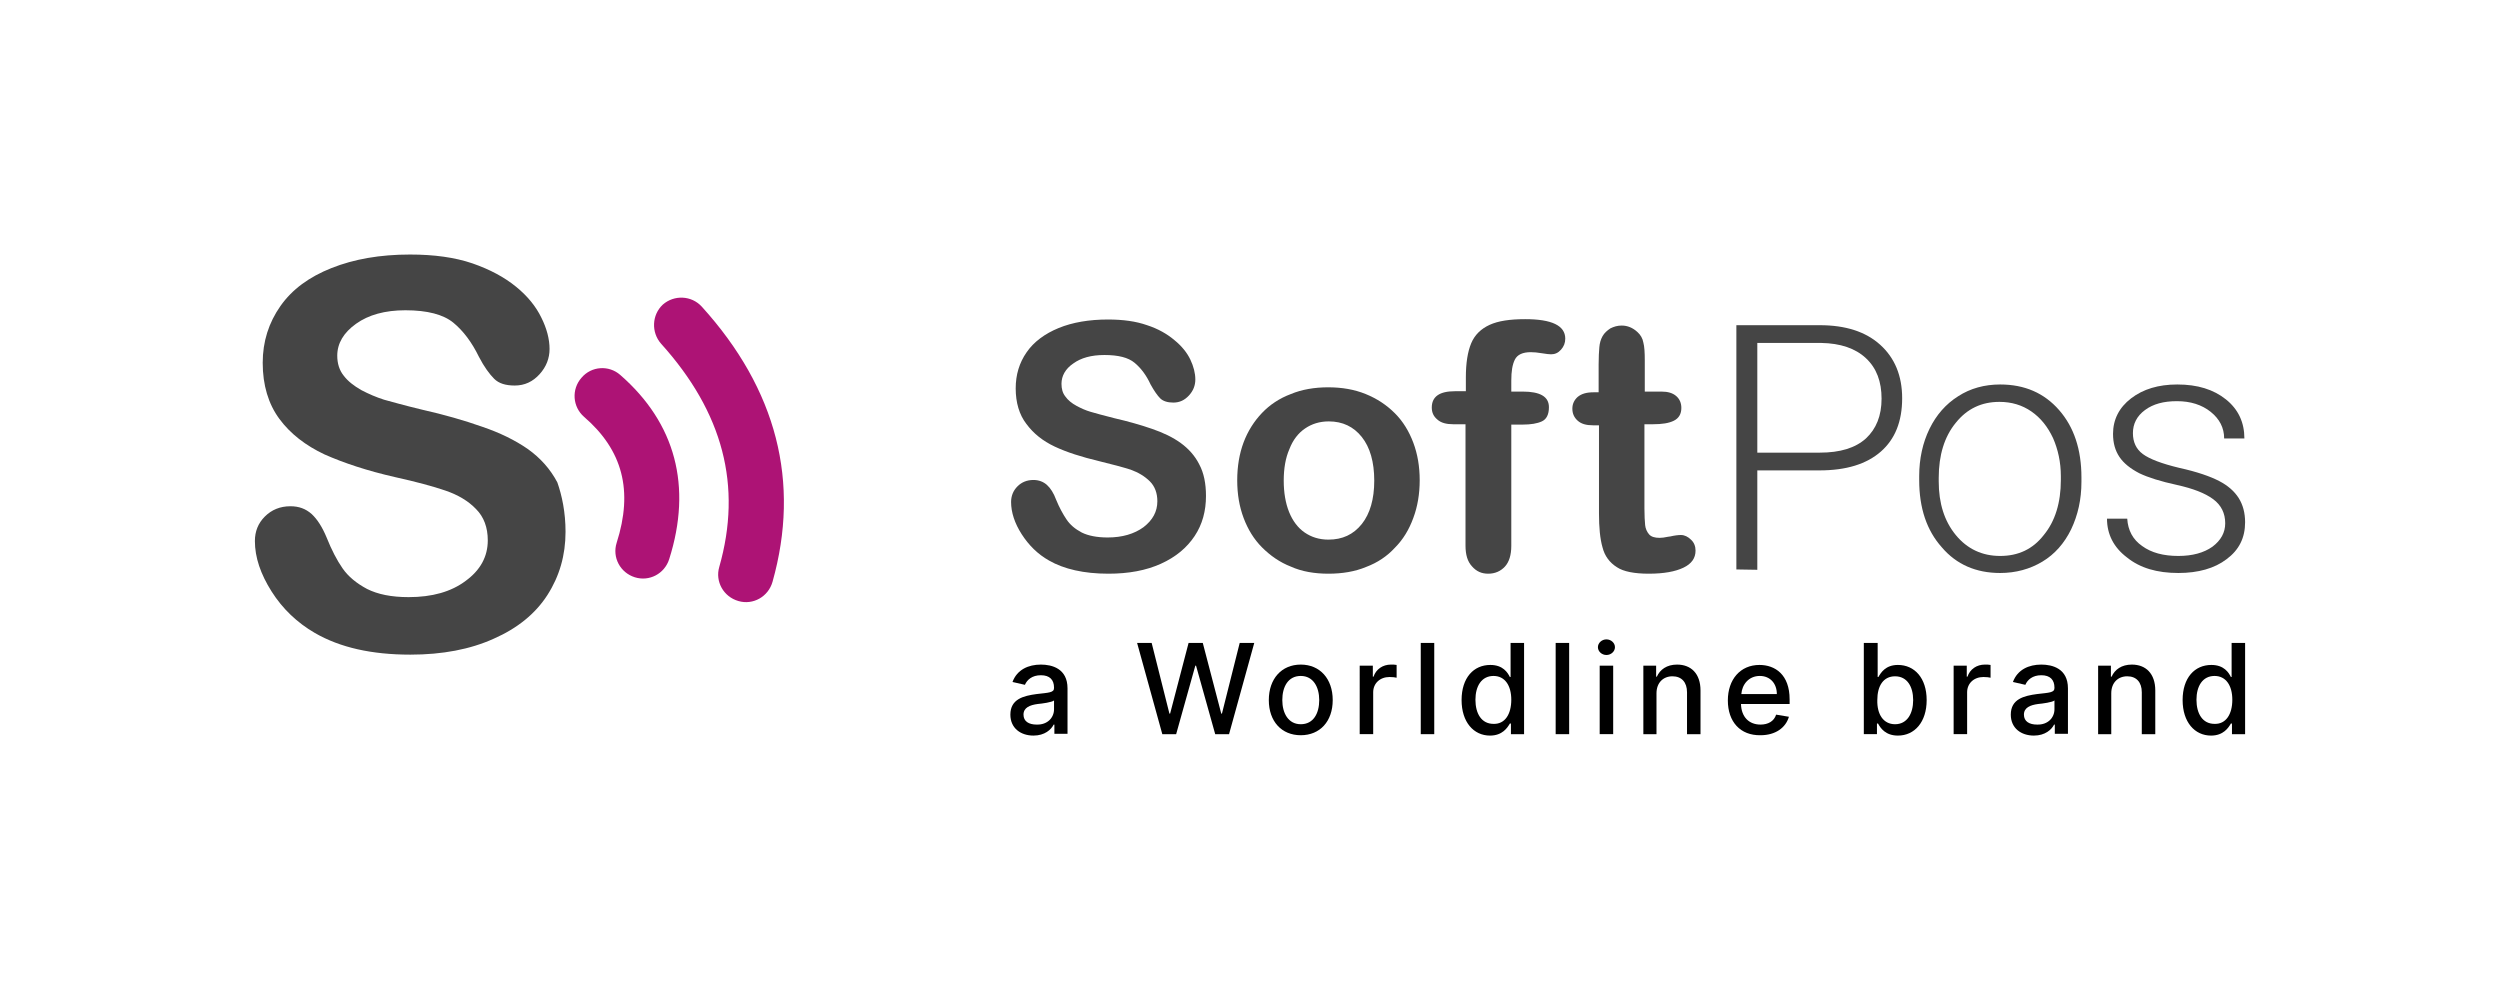
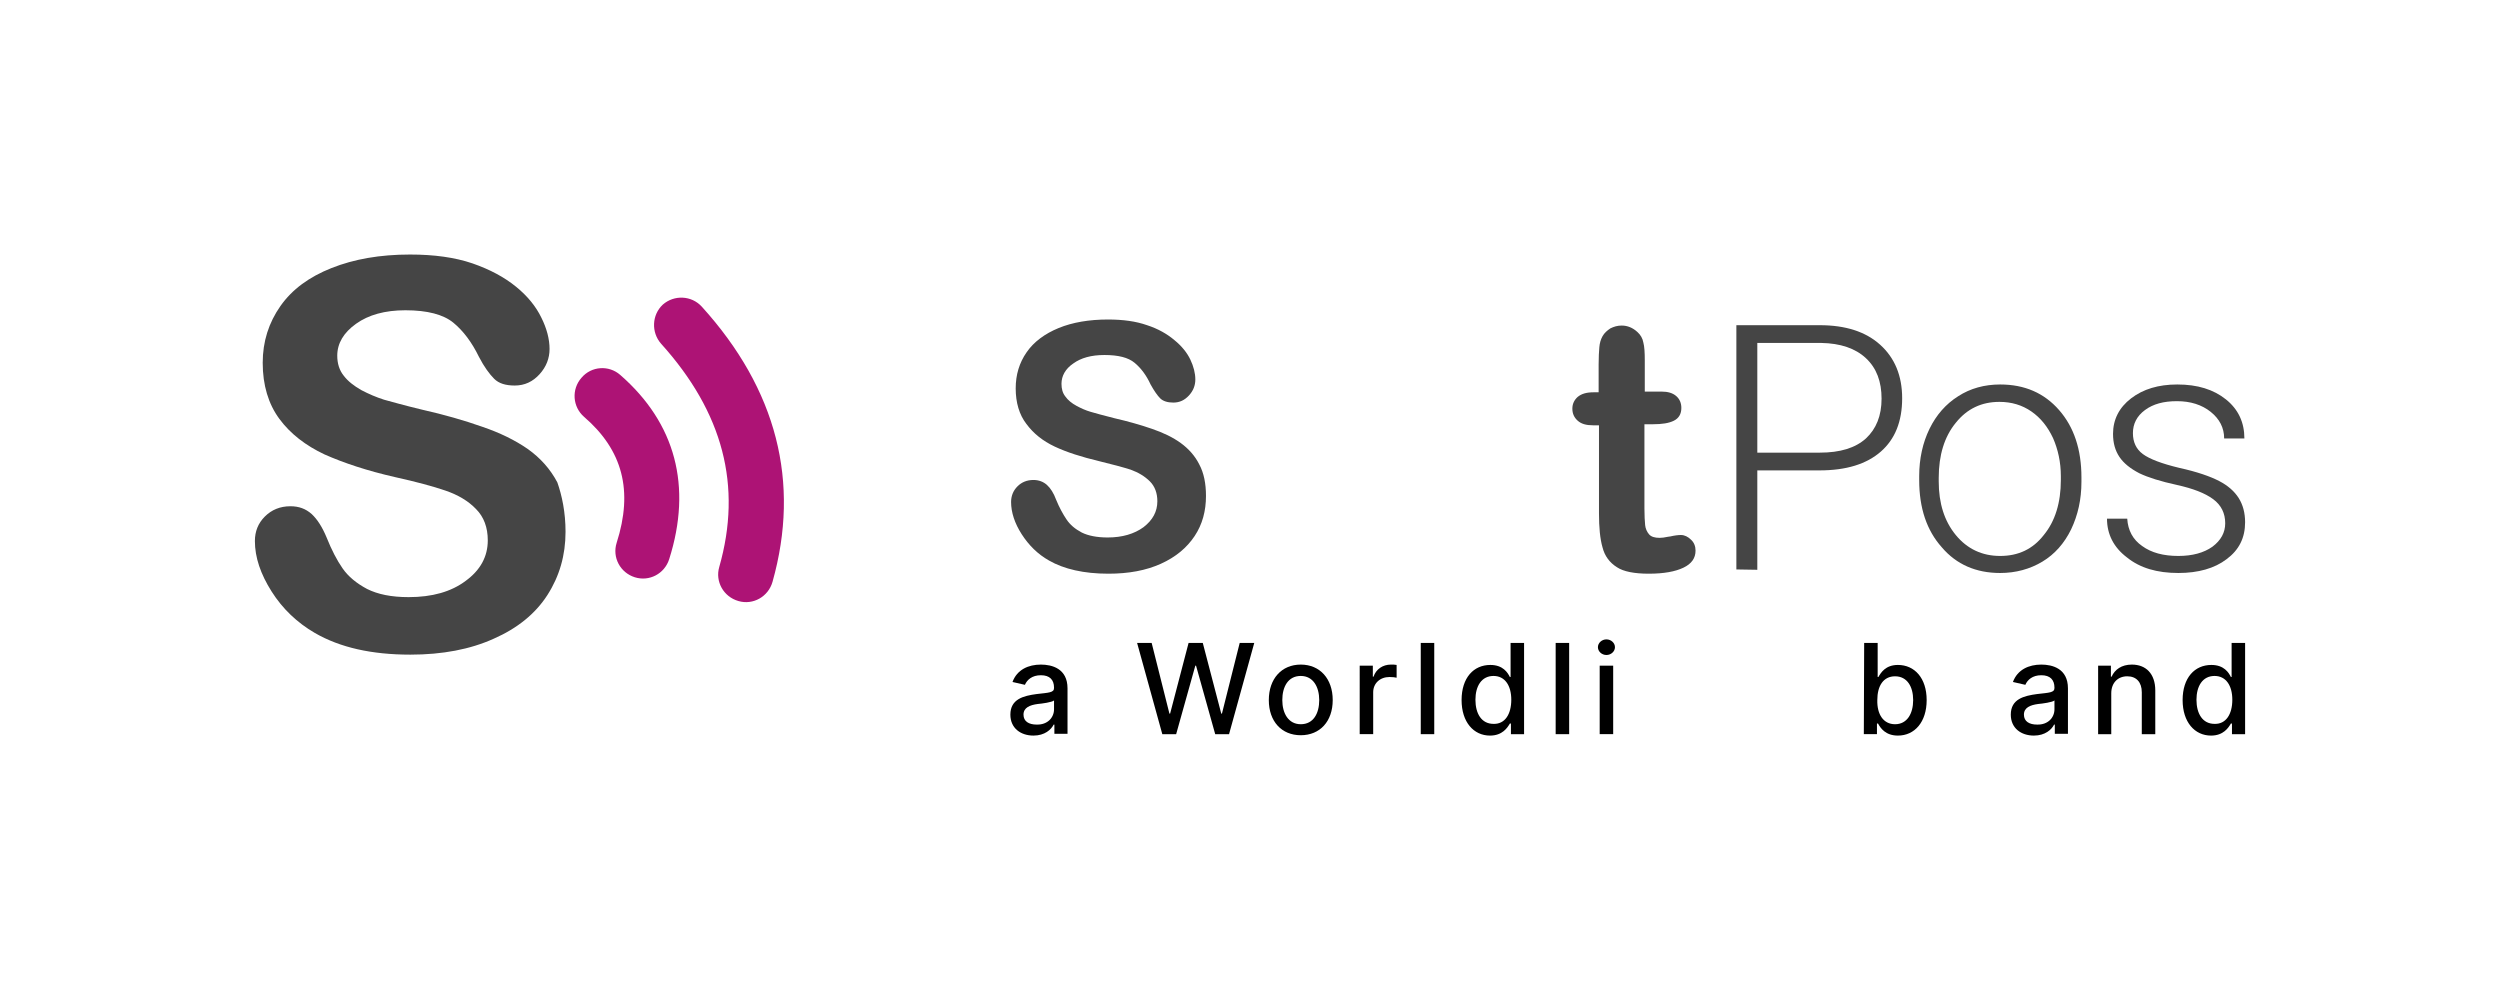
<svg xmlns="http://www.w3.org/2000/svg" version="1.1" x="0px" y="0px" viewBox="0 0 704.2 278.5" style="enable-background:new 0 0 704.2 278.5;" xml:space="preserve">
  <style type="text/css">
	.st0{fill:#454545;}
	.st1{fill:#AD1375;}
	.st2{fill:none;}
</style>
  <g id="Logo">
    <g id="Warstwa_x0020_1_00000146477156200512622600000013286140068837804985_">
      <path class="st0" d="M159.3,149.8c0,6.6-1.7,12.5-5.1,17.8c-3.4,5.3-8.5,9.4-15.1,12.3c-6.6,3-14.5,4.5-23.5,4.5    c-10.9,0-19.8-2-26.9-6.1c-5-2.9-9.1-6.8-12.2-11.7c-3.1-4.9-4.7-9.6-4.7-14.2c0-2.7,0.9-5,2.8-6.9c1.9-1.9,4.3-2.9,7.2-2.9    c2.4,0,4.3,0.7,6,2.2c1.6,1.5,3,3.7,4.2,6.6c1.4,3.5,2.9,6.4,4.5,8.7c1.6,2.3,3.9,4.2,6.9,5.8c3,1.5,6.8,2.3,11.7,2.3    c6.6,0,12-1.5,16.1-4.6c4.1-3,6.2-6.8,6.2-11.4c0-3.6-1.1-6.6-3.3-8.8c-2.2-2.3-5.1-4-8.6-5.2c-3.5-1.2-8.3-2.5-14.2-3.8    c-7.9-1.8-14.5-4-19.9-6.4c-5.3-2.5-9.6-5.8-12.7-10c-3.1-4.2-4.7-9.5-4.7-15.8c0-6,1.7-11.3,5-16c3.3-4.7,8.1-8.2,14.4-10.7    c6.3-2.5,13.6-3.8,22.1-3.8c6.8,0,12.6,0.8,17.6,2.5c4.9,1.7,9,3.9,12.3,6.6c3.3,2.7,5.6,5.6,7.1,8.7c1.5,3,2.3,6,2.3,8.8    c0,2.6-0.9,5-2.8,7.1c-1.9,2.1-4.2,3.2-7,3.2c-2.6,0-4.5-0.6-5.8-1.9c-1.3-1.3-2.8-3.3-4.3-6.2c-2-4.1-4.4-7.3-7.2-9.6    c-2.8-2.3-7.3-3.5-13.5-3.5c-5.8,0-10.4,1.3-13.9,3.8c-3.5,2.5-5.3,5.5-5.3,9c0,2.2,0.6,4.1,1.8,5.6c1.2,1.6,2.9,2.9,5,4.1    c2.1,1.1,4.2,2,6.4,2.7c2.2,0.6,5.7,1.6,10.7,2.8c6.2,1.4,11.8,3,16.9,4.8c5,1.7,9.3,3.8,12.9,6.3c3.5,2.5,6.3,5.6,8.3,9.4    C158.3,139.6,159.3,144.3,159.3,149.8L159.3,149.8z" />
      <path class="st1" d="M186.2,96.8c17.5,19.4,22.9,40.1,16.4,62.9c-1.2,4.1,1.2,8.4,5.4,9.6c4.1,1.2,8.4-1.2,9.6-5.4    c7.9-28.1,1.2-54.2-19.9-77.5c-2.9-3.2-7.8-3.4-11-0.6C183.6,88.7,183.4,93.6,186.2,96.8L186.2,96.8z" />
      <path class="st1" d="M164.5,117.4c10.9,9.4,13.9,20.8,9.2,35.5c-1.3,4.1,1,8.4,5.1,9.7c4.1,1.3,8.4-1,9.7-5.1    c6.5-20.5,1.8-38.3-13.8-51.9c-3.2-2.8-8.1-2.5-10.9,0.8C160.9,109.7,161.3,114.6,164.5,117.4L164.5,117.4z" />
      <path class="st0" d="M613.6,161.4c5.6,0,10.2-1.3,13.6-3.9c3.5-2.6,5.2-6,5.2-10.4c0-2.6-0.6-4.9-1.8-6.8c-1.2-1.9-3-3.5-5.5-4.8    c-2.5-1.3-6.2-2.6-11.2-3.7c-5-1.2-8.4-2.5-10.3-3.9c-1.9-1.4-2.8-3.4-2.8-5.9c0-2.6,1.1-4.8,3.4-6.5c2.3-1.7,5.2-2.5,9-2.5    c3.8,0,7,1,9.5,3c2.5,2,3.8,4.5,3.8,7.5l0,0h5.7c0-4.5-1.7-8.2-5.2-11c-3.5-2.8-8-4.2-13.7-4.2c-5.3,0-9.6,1.3-13,3.9    c-3.4,2.6-5.1,6-5.1,10c0,2.6,0.6,4.7,1.8,6.5c1.2,1.8,3.1,3.3,5.6,4.6c2.5,1.2,6,2.3,10.6,3.3c4.5,1,7.9,2.3,10.2,4    c2.3,1.7,3.4,4,3.4,6.8c0,2.6-1.2,4.8-3.6,6.6c-2.4,1.7-5.6,2.6-9.6,2.6c-4.2,0-7.6-0.9-10.2-2.8c-2.6-1.8-4-4.4-4.2-7.7l0,0h-5.7    c0,4.4,1.9,8.1,5.6,10.9C602.8,160,607.6,161.4,613.6,161.4L613.6,161.4z" />
      <path class="st0" d="M563.4,156.6c-5.1,0-9.3-2-12.5-5.9c-3.2-3.9-4.8-8.9-4.8-15.1l0,0v-1c0-6.4,1.6-11.6,4.8-15.5    c3.2-4,7.3-5.9,12.3-5.9c3.4,0,6.4,0.9,9,2.7c2.6,1.8,4.6,4.3,6.1,7.5c1.4,3.2,2.2,6.8,2.2,10.7l0,0v1.1c0,6.4-1.6,11.6-4.8,15.5    C572.6,154.7,568.5,156.6,563.4,156.6L563.4,156.6z M563.4,161.4c4.4,0,8.4-1.1,11.9-3.2c3.5-2.1,6.2-5.2,8.1-9.1    c1.9-4,2.9-8.4,2.9-13.4l0,0v-1.2c0-7.9-2.1-14.2-6.3-19c-4.2-4.8-9.7-7.2-16.6-7.2c-4.4,0-8.4,1.1-11.8,3.3    c-3.5,2.2-6.2,5.3-8.1,9.2c-1.9,3.9-2.9,8.4-2.9,13.3l0,0v1.1c0,7.9,2.1,14.2,6.4,19C551.1,159,556.6,161.4,563.4,161.4    L563.4,161.4z" />
      <path class="st0" d="M512.6,127.5H495V96.6h18c5.4,0.1,9.6,1.5,12.6,4.3s4.4,6.6,4.4,11.4c0,4.8-1.5,8.5-4.4,11.2    C522.6,126.2,518.3,127.5,512.6,127.5L512.6,127.5L512.6,127.5z M495,160.5v-28h17.5c7.6,0,13.3-1.8,17.3-5.3c4-3.5,6-8.5,6-15    c0-6.4-2.1-11.4-6.2-15.1c-4.1-3.7-9.8-5.5-17-5.5l0,0h-23.5v68.8L495,160.5L495,160.5z" />
      <path class="st0" d="M464.4,161.6c4.3,0,7.5-0.6,9.8-1.7c2.3-1.1,3.4-2.7,3.4-4.8c0-1.2-0.4-2.3-1.3-3.1c-0.8-0.8-1.8-1.3-2.8-1.3    c-0.7,0-1.7,0.1-3,0.4l-0.7,0.1c-0.9,0.2-1.7,0.3-2.3,0.3c-1.4,0-2.4-0.3-3-1c-0.6-0.7-1-1.6-1.1-2.6c-0.1-1.1-0.2-2.6-0.2-4.7    l0,0v-23.7h2.4c2.6,0,4.5-0.3,5.9-1c1.4-0.7,2.1-1.9,2.1-3.6c0-1.4-0.5-2.5-1.4-3.3c-1-0.9-2.4-1.3-4.2-1.3l0,0h-4.7v-8.8    c0-2.2-0.1-3.9-0.4-5c-0.2-1.2-0.8-2.2-1.7-3c-1.3-1.2-2.8-1.8-4.4-1.8c-1.2,0-2.2,0.3-3.2,0.8c-0.9,0.6-1.7,1.3-2.2,2.2    c-0.5,0.9-0.8,1.9-0.9,3.1c-0.1,1.2-0.2,2.8-0.2,4.9l0,0v7.8h-1.4c-2,0-3.4,0.4-4.5,1.3c-1,0.9-1.5,2-1.5,3.3    c0,1.4,0.5,2.5,1.5,3.4c1,0.9,2.4,1.3,4.3,1.3l0,0h1.7v24.8c0,4,0.3,7.2,1,9.6c0.6,2.4,2,4.3,4.1,5.6    C457.3,161,460.4,161.6,464.4,161.6L464.4,161.6z" />
-       <path class="st0" d="M419.2,161.6c1.9,0,3.5-0.7,4.7-2c1.2-1.3,1.8-3.3,1.8-5.8l0,0v-34.2h3.2c2.3,0,4.1-0.3,5.4-0.9    c1.3-0.6,2-1.9,2-4c0-3-2.5-4.4-7.4-4.4l0,0h-3.2v-3.1c0-2.6,0.3-4.5,1-5.9c0.7-1.4,2.2-2.1,4.5-2.1c0.9,0,1.9,0.1,3.1,0.3    c1.2,0.2,2.1,0.3,2.6,0.3c1.1,0,2-0.4,2.8-1.3c0.8-0.9,1.2-1.9,1.2-3.1c0-3.7-3.8-5.5-11.3-5.5c-4.3,0-7.6,0.5-10,1.6    c-2.4,1.1-4.2,2.8-5.2,5.2c-1,2.4-1.5,5.6-1.5,9.6l0,0v3.9h-3.1c-4.3,0-6.5,1.5-6.5,4.6c0,1.4,0.5,2.5,1.6,3.4    c1,0.9,2.5,1.3,4.4,1.3l0,0h3.5v34.2c0,2.6,0.6,4.5,1.8,5.8C415.9,161,417.4,161.6,419.2,161.6L419.2,161.6z" />
-       <path class="st0" d="M374.2,152c-2.6,0-4.8-0.7-6.7-2c-1.9-1.3-3.4-3.3-4.4-5.8c-1-2.5-1.5-5.5-1.5-8.8c0-3.4,0.5-6.4,1.6-8.9    c1-2.6,2.5-4.5,4.4-5.8c1.9-1.3,4.1-2,6.7-2c3.9,0,7,1.5,9.3,4.4c2.3,2.9,3.5,7,3.5,12.3c0,5.2-1.2,9.3-3.5,12.2    C381.2,150.6,378.1,152,374.2,152L374.2,152z M374.2,161.6c3.9,0,7.5-0.6,10.6-1.9c3.2-1.2,5.9-3,8.1-5.4c2.3-2.3,4-5.1,5.2-8.4    c1.2-3.2,1.8-6.8,1.8-10.6c0-3.9-0.6-7.4-1.8-10.6c-1.2-3.2-2.9-6-5.2-8.3c-2.3-2.3-5-4.1-8.2-5.4c-3.2-1.3-6.7-1.9-10.6-1.9    c-3.8,0-7.4,0.6-10.5,1.9c-3.2,1.2-5.9,3-8.1,5.3c-2.2,2.3-4,5.1-5.2,8.3c-1.2,3.2-1.8,6.8-1.8,10.7c0,3.9,0.6,7.4,1.8,10.6    c1.2,3.2,2.9,6,5.2,8.3c2.3,2.3,5,4.2,8.1,5.4C366.7,161,370.3,161.6,374.2,161.6L374.2,161.6z" />
      <path class="st0" d="M312.2,161.6c5.7,0,10.6-0.9,14.8-2.8c4.2-1.9,7.3-4.5,9.5-7.8c2.2-3.3,3.2-7.1,3.2-11.3    c0-3.5-0.6-6.5-1.9-8.9c-1.2-2.4-3-4.4-5.2-6c-2.2-1.6-4.9-2.9-8.1-4c-3.2-1.1-6.7-2.1-10.6-3c-3.1-0.8-5.4-1.4-6.7-1.8    c-1.4-0.4-2.7-1-4-1.7c-1.3-0.7-2.4-1.6-3.1-2.6c-0.8-1-1.1-2.2-1.1-3.6c0-2.2,1.1-4.2,3.3-5.7c2.2-1.6,5.1-2.4,8.8-2.4    c3.9,0,6.7,0.7,8.5,2.2c1.8,1.5,3.3,3.5,4.5,6.1c1,1.8,1.9,3.1,2.7,3.9c0.8,0.8,2.1,1.2,3.7,1.2c1.8,0,3.2-0.7,4.4-2    c1.2-1.3,1.8-2.8,1.8-4.5c0-1.8-0.5-3.7-1.4-5.6c-0.9-1.9-2.4-3.8-4.5-5.5c-2-1.7-4.6-3.2-7.7-4.2c-3.1-1.1-6.8-1.6-11-1.6    c-5.3,0-10,0.8-13.9,2.4c-3.9,1.6-7,3.9-9,6.8c-2.1,3-3.1,6.4-3.1,10.2c0,4,1,7.4,3,10c2,2.7,4.6,4.8,8,6.4    c3.4,1.6,7.5,2.9,12.5,4.1c3.7,0.9,6.7,1.7,8.9,2.4c2.2,0.8,4,1.9,5.4,3.3c1.4,1.4,2.1,3.3,2.1,5.6c0,2.9-1.3,5.3-3.9,7.3    c-2.6,1.9-6,2.9-10.1,2.9c-3,0-5.5-0.5-7.3-1.4c-1.9-1-3.3-2.2-4.3-3.7c-1-1.5-2-3.3-2.9-5.5c-0.7-1.9-1.6-3.3-2.6-4.2    c-1-0.9-2.3-1.4-3.8-1.4c-1.8,0-3.3,0.6-4.5,1.8c-1.2,1.2-1.8,2.7-1.8,4.4c0,2.9,1,6,3,9.1c2,3.1,4.5,5.6,7.7,7.4    C299.7,160.3,305.3,161.6,312.2,161.6L312.2,161.6z" />
    </g>
    <g>
      <path d="M284.6,201.3c0-4.4,3.7-5.3,7.4-5.8c3.5-0.4,4.9-0.4,4.9-1.7v-0.1c0-2.2-1.2-3.5-3.7-3.5c-2.5,0-3.9,1.3-4.5,2.7l-3.5-0.8    c1.3-3.5,4.5-4.9,8-4.9c3.1,0,7.5,1.1,7.5,6.7v12.8H297v-2.6h-0.2c-0.7,1.4-2.5,3.1-5.7,3.1C287.5,207.2,284.6,205.1,284.6,201.3z     M296.9,199.8v-2.5c-0.5,0.5-3.4,0.9-4.6,1c-2.2,0.3-4,1-4,3c0,1.9,1.5,2.8,3.7,2.8C295.1,204.2,296.9,202.1,296.9,199.8z" />
      <path d="M320.3,181.1h4.1l5,19.9h0.2l5.2-19.9h4l5.2,19.9h0.2l5-19.9h4.1l-7.1,25.7h-3.9l-5.4-19.3h-0.2l-5.4,19.3h-3.9    L320.3,181.1z" />
      <path d="M357.4,197.2c0-6,3.6-10,9-10s9,4,9,10c0,6-3.6,9.9-9,9.9S357.4,203.2,357.4,197.2z M371.6,197.2c0-3.7-1.7-6.8-5.2-6.8    c-3.6,0-5.2,3.1-5.2,6.8c0,3.7,1.7,6.8,5.2,6.8C370,204,371.6,200.9,371.6,197.2z" />
      <path d="M383.1,187.5h3.6v3.1h0.2c0.7-2.1,2.6-3.4,4.9-3.4c0.5,0,1.2,0,1.6,0.1v3.6c-0.3-0.1-1.2-0.2-2-0.2    c-2.7,0-4.6,1.8-4.6,4.3v11.8h-3.8V187.5z" />
      <path d="M404,206.8h-3.8v-25.7h3.8V206.8z" />
      <path d="M411.7,197.2c0-6.3,3.4-9.9,8.1-9.9c3.6,0,4.9,2.2,5.5,3.4h0.2v-9.6h3.8v25.7h-3.7v-3h-0.3c-0.7,1.2-2.1,3.4-5.6,3.4    C415.1,207.2,411.7,203.4,411.7,197.2z M425.7,197.1c0-4-1.8-6.7-5-6.7c-3.4,0-5.1,2.9-5.1,6.7c0,3.9,1.7,6.8,5.1,6.8    C423.9,204,425.7,201.2,425.7,197.1z" />
      <path d="M442,206.8h-3.8v-25.7h3.8V206.8z" />
      <path d="M450.1,182.3c0-1.2,1.1-2.2,2.4-2.2c1.3,0,2.4,1,2.4,2.2c0,1.2-1.1,2.2-2.4,2.2C451.2,184.5,450.1,183.5,450.1,182.3z     M450.6,187.5h3.8v19.3h-3.8V187.5z" />
-       <path d="M466.7,206.8h-3.8v-19.3h3.6v3.1h0.2c0.9-2,2.8-3.4,5.7-3.4c3.9,0,6.6,2.5,6.6,7.3v12.3h-3.8V195c0-2.8-1.5-4.5-4.1-4.5    c-2.6,0-4.5,1.8-4.5,4.8V206.8z" />
-       <path d="M486.7,197.3c0-5.9,3.5-10,8.9-10c4.4,0,8.5,2.7,8.5,9.7v1.3h-13.7c0.1,3.7,2.3,5.8,5.5,5.8c2.1,0,3.8-0.9,4.4-2.8    l3.6,0.6c-0.9,3.1-3.8,5.2-8,5.2C490.2,207.2,486.7,203.3,486.7,197.3z M500.5,195.5c0-3-1.9-5.1-4.8-5.1c-3.1,0-5,2.4-5.2,5.1    H500.5z" />
-       <path d="M525.1,181.1h3.8v9.6h0.2c0.7-1.2,2-3.4,5.5-3.4c4.7,0,8.1,3.7,8.1,9.9c0,6.2-3.4,10-8.1,10c-3.5,0-4.9-2.1-5.6-3.4h-0.3    v3h-3.7V181.1z M533.8,204c3.4,0,5.1-3,5.1-6.8c0-3.8-1.7-6.7-5.1-6.7c-3.3,0-5,2.7-5,6.7C528.7,201.2,530.5,204,533.8,204z" />
-       <path d="M550.4,187.5h3.6v3.1h0.2c0.7-2.1,2.6-3.4,4.9-3.4c0.5,0,1.2,0,1.6,0.1v3.6c-0.3-0.1-1.2-0.2-2-0.2    c-2.7,0-4.6,1.8-4.6,4.3v11.8h-3.8V187.5z" />
+       <path d="M525.1,181.1h3.8v9.6h0.2c0.7-1.2,2-3.4,5.5-3.4c4.7,0,8.1,3.7,8.1,9.9c0,6.2-3.4,10-8.1,10c-3.5,0-4.9-2.1-5.6-3.4h-0.3    v3h-3.7z M533.8,204c3.4,0,5.1-3,5.1-6.8c0-3.8-1.7-6.7-5.1-6.7c-3.3,0-5,2.7-5,6.7C528.7,201.2,530.5,204,533.8,204z" />
      <path d="M566.4,201.3c0-4.4,3.7-5.3,7.4-5.8c3.5-0.4,4.9-0.4,4.9-1.7v-0.1c0-2.2-1.2-3.5-3.7-3.5c-2.5,0-3.9,1.3-4.5,2.7l-3.5-0.8    c1.3-3.5,4.5-4.9,8-4.9c3.1,0,7.5,1.1,7.5,6.7v12.8h-3.7v-2.6h-0.2c-0.7,1.4-2.5,3.1-5.7,3.1C569.3,207.2,566.4,205.1,566.4,201.3    z M578.7,199.8v-2.5c-0.5,0.5-3.4,0.9-4.6,1c-2.2,0.3-4,1-4,3c0,1.9,1.5,2.8,3.7,2.8C576.9,204.2,578.7,202.1,578.7,199.8z" />
      <path d="M594.8,206.8H591v-19.3h3.6v3.1h0.2c0.9-2,2.8-3.4,5.7-3.4c3.9,0,6.6,2.5,6.6,7.3v12.3h-3.8V195c0-2.8-1.5-4.5-4.1-4.5    c-2.6,0-4.5,1.8-4.5,4.8V206.8z" />
      <path d="M614.8,197.2c0-6.3,3.4-9.9,8.1-9.9c3.6,0,4.9,2.2,5.5,3.4h0.2v-9.6h3.8v25.7h-3.7v-3h-0.3c-0.7,1.2-2.1,3.4-5.6,3.4    C618.2,207.2,614.8,203.4,614.8,197.2z M628.8,197.1c0-4-1.8-6.7-5-6.7c-3.4,0-5.1,2.9-5.1,6.7c0,3.9,1.7,6.8,5.1,6.8    C627,204,628.8,201.2,628.8,197.1z" />
    </g>
  </g>
  <g id="Safety_Zone">
    <rect class="st2" width="704.2" height="278.5" />
  </g>
</svg>